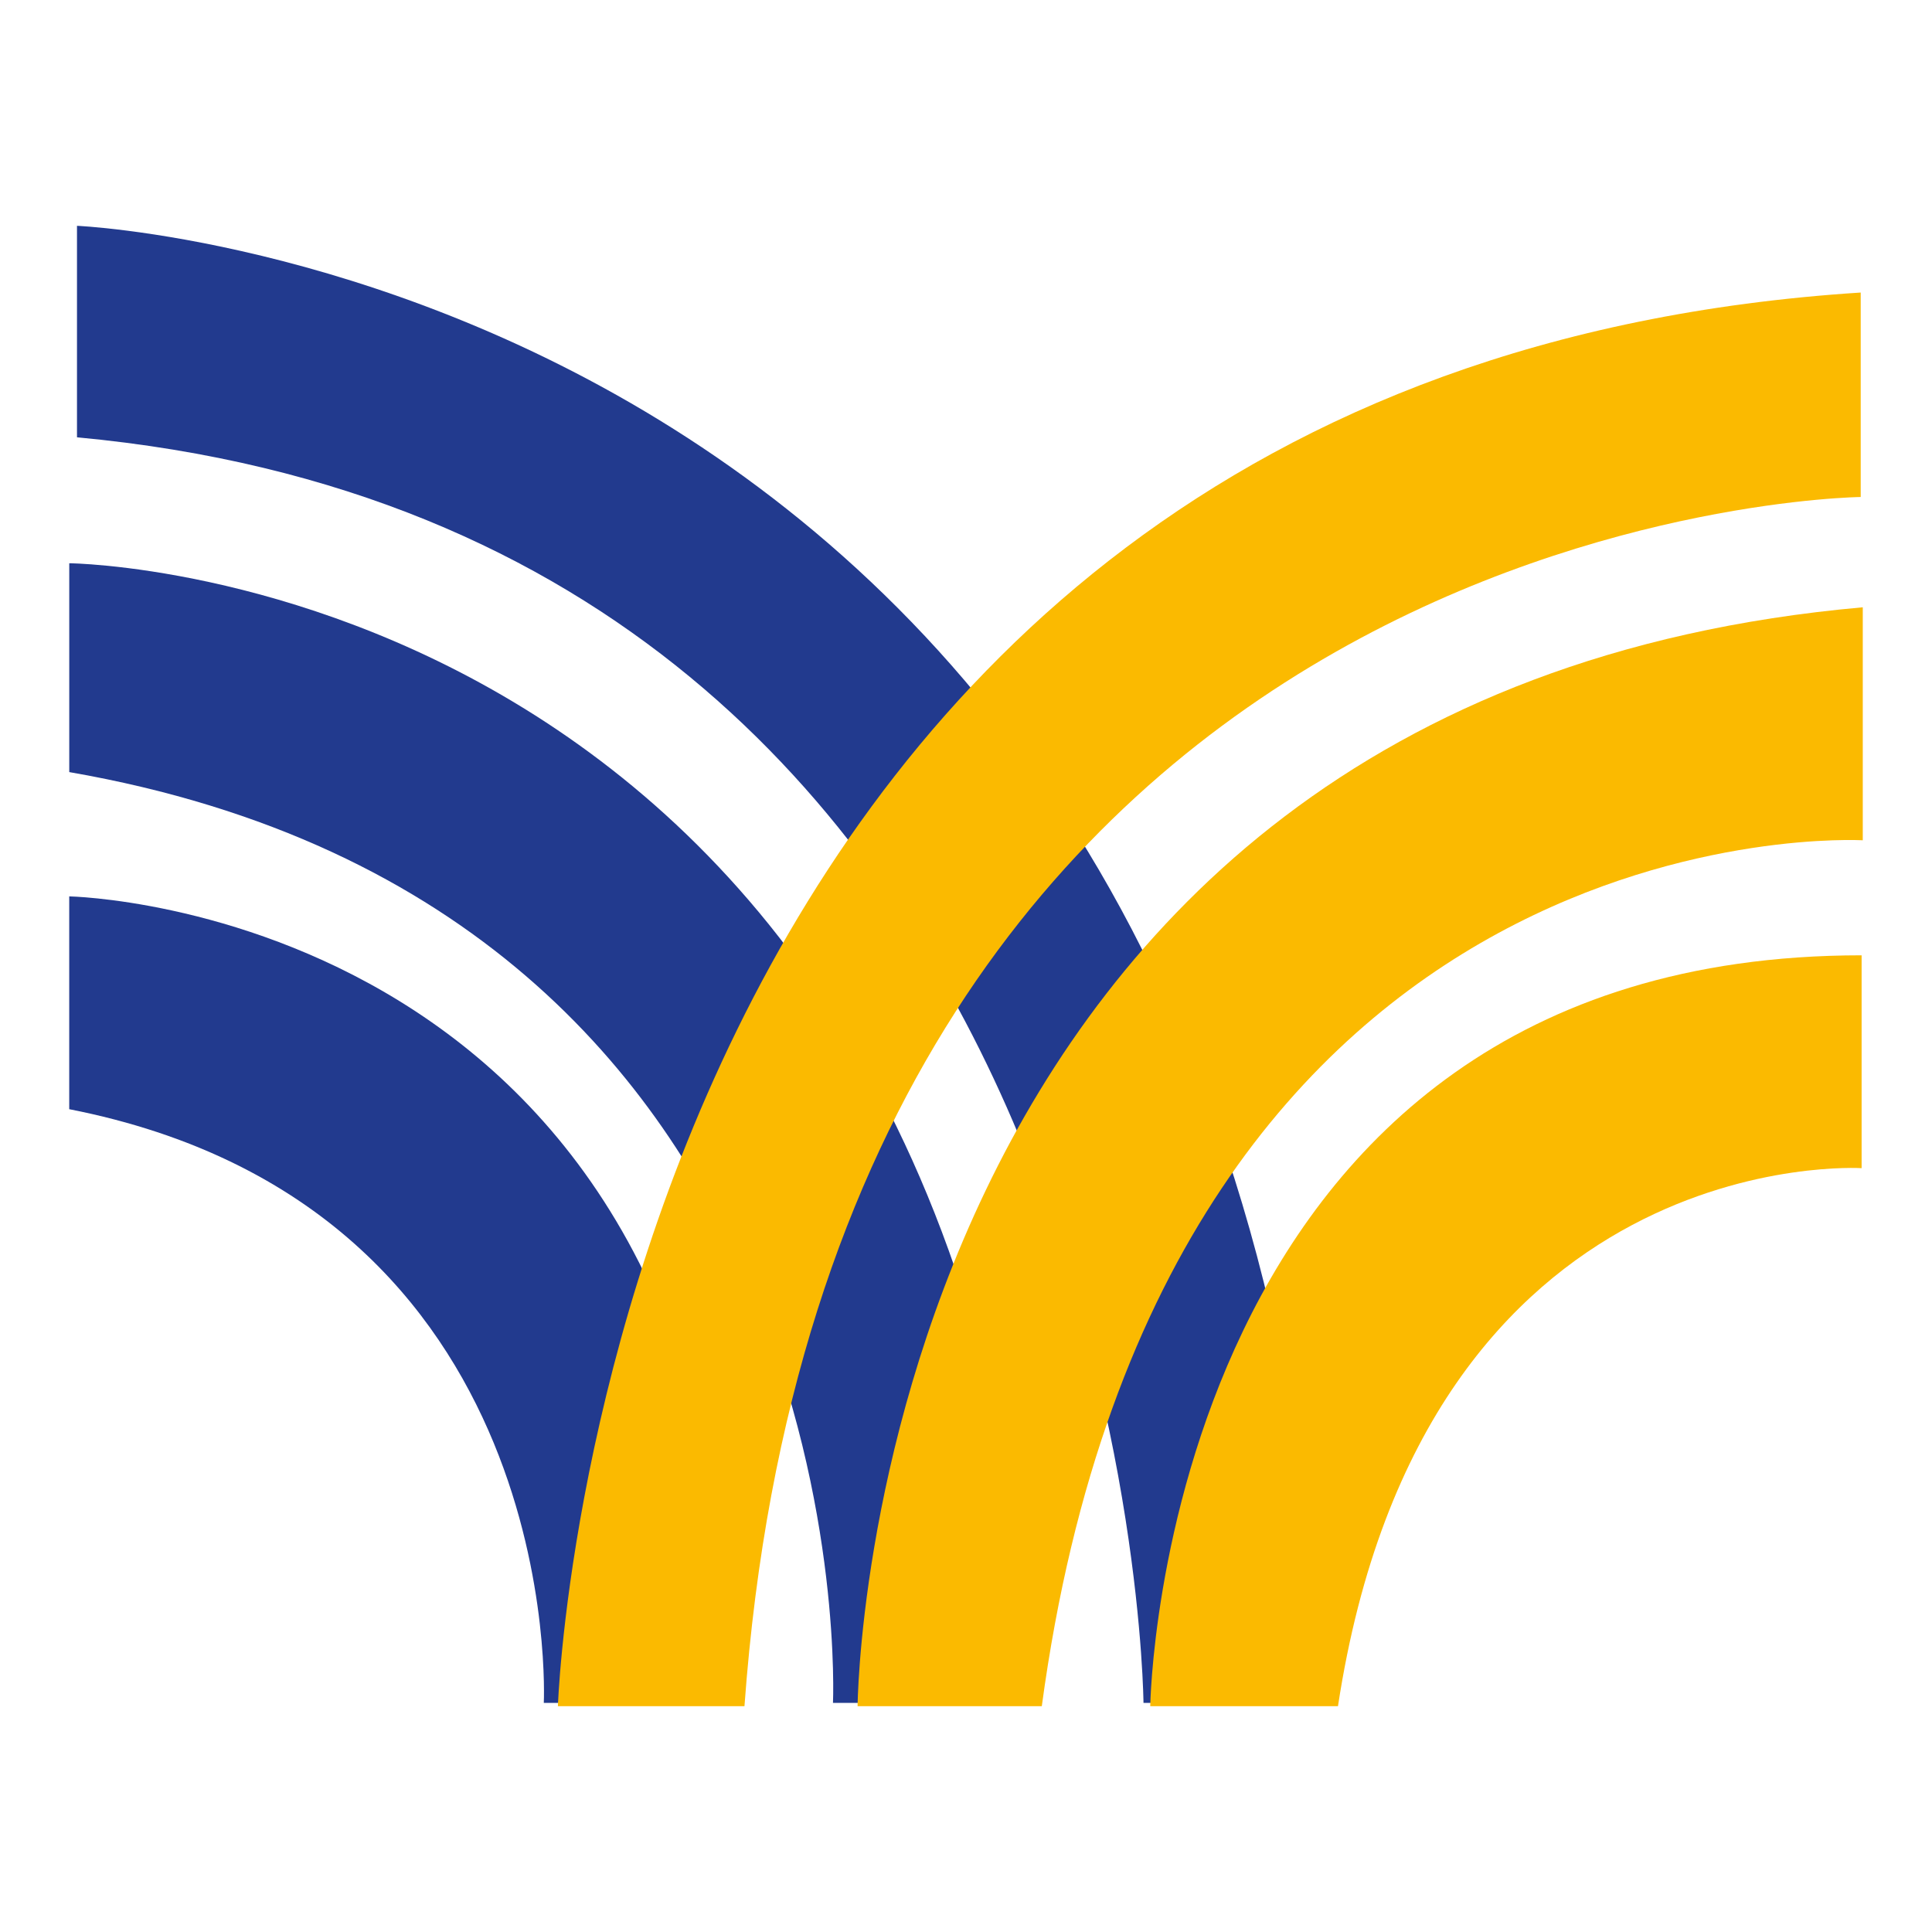
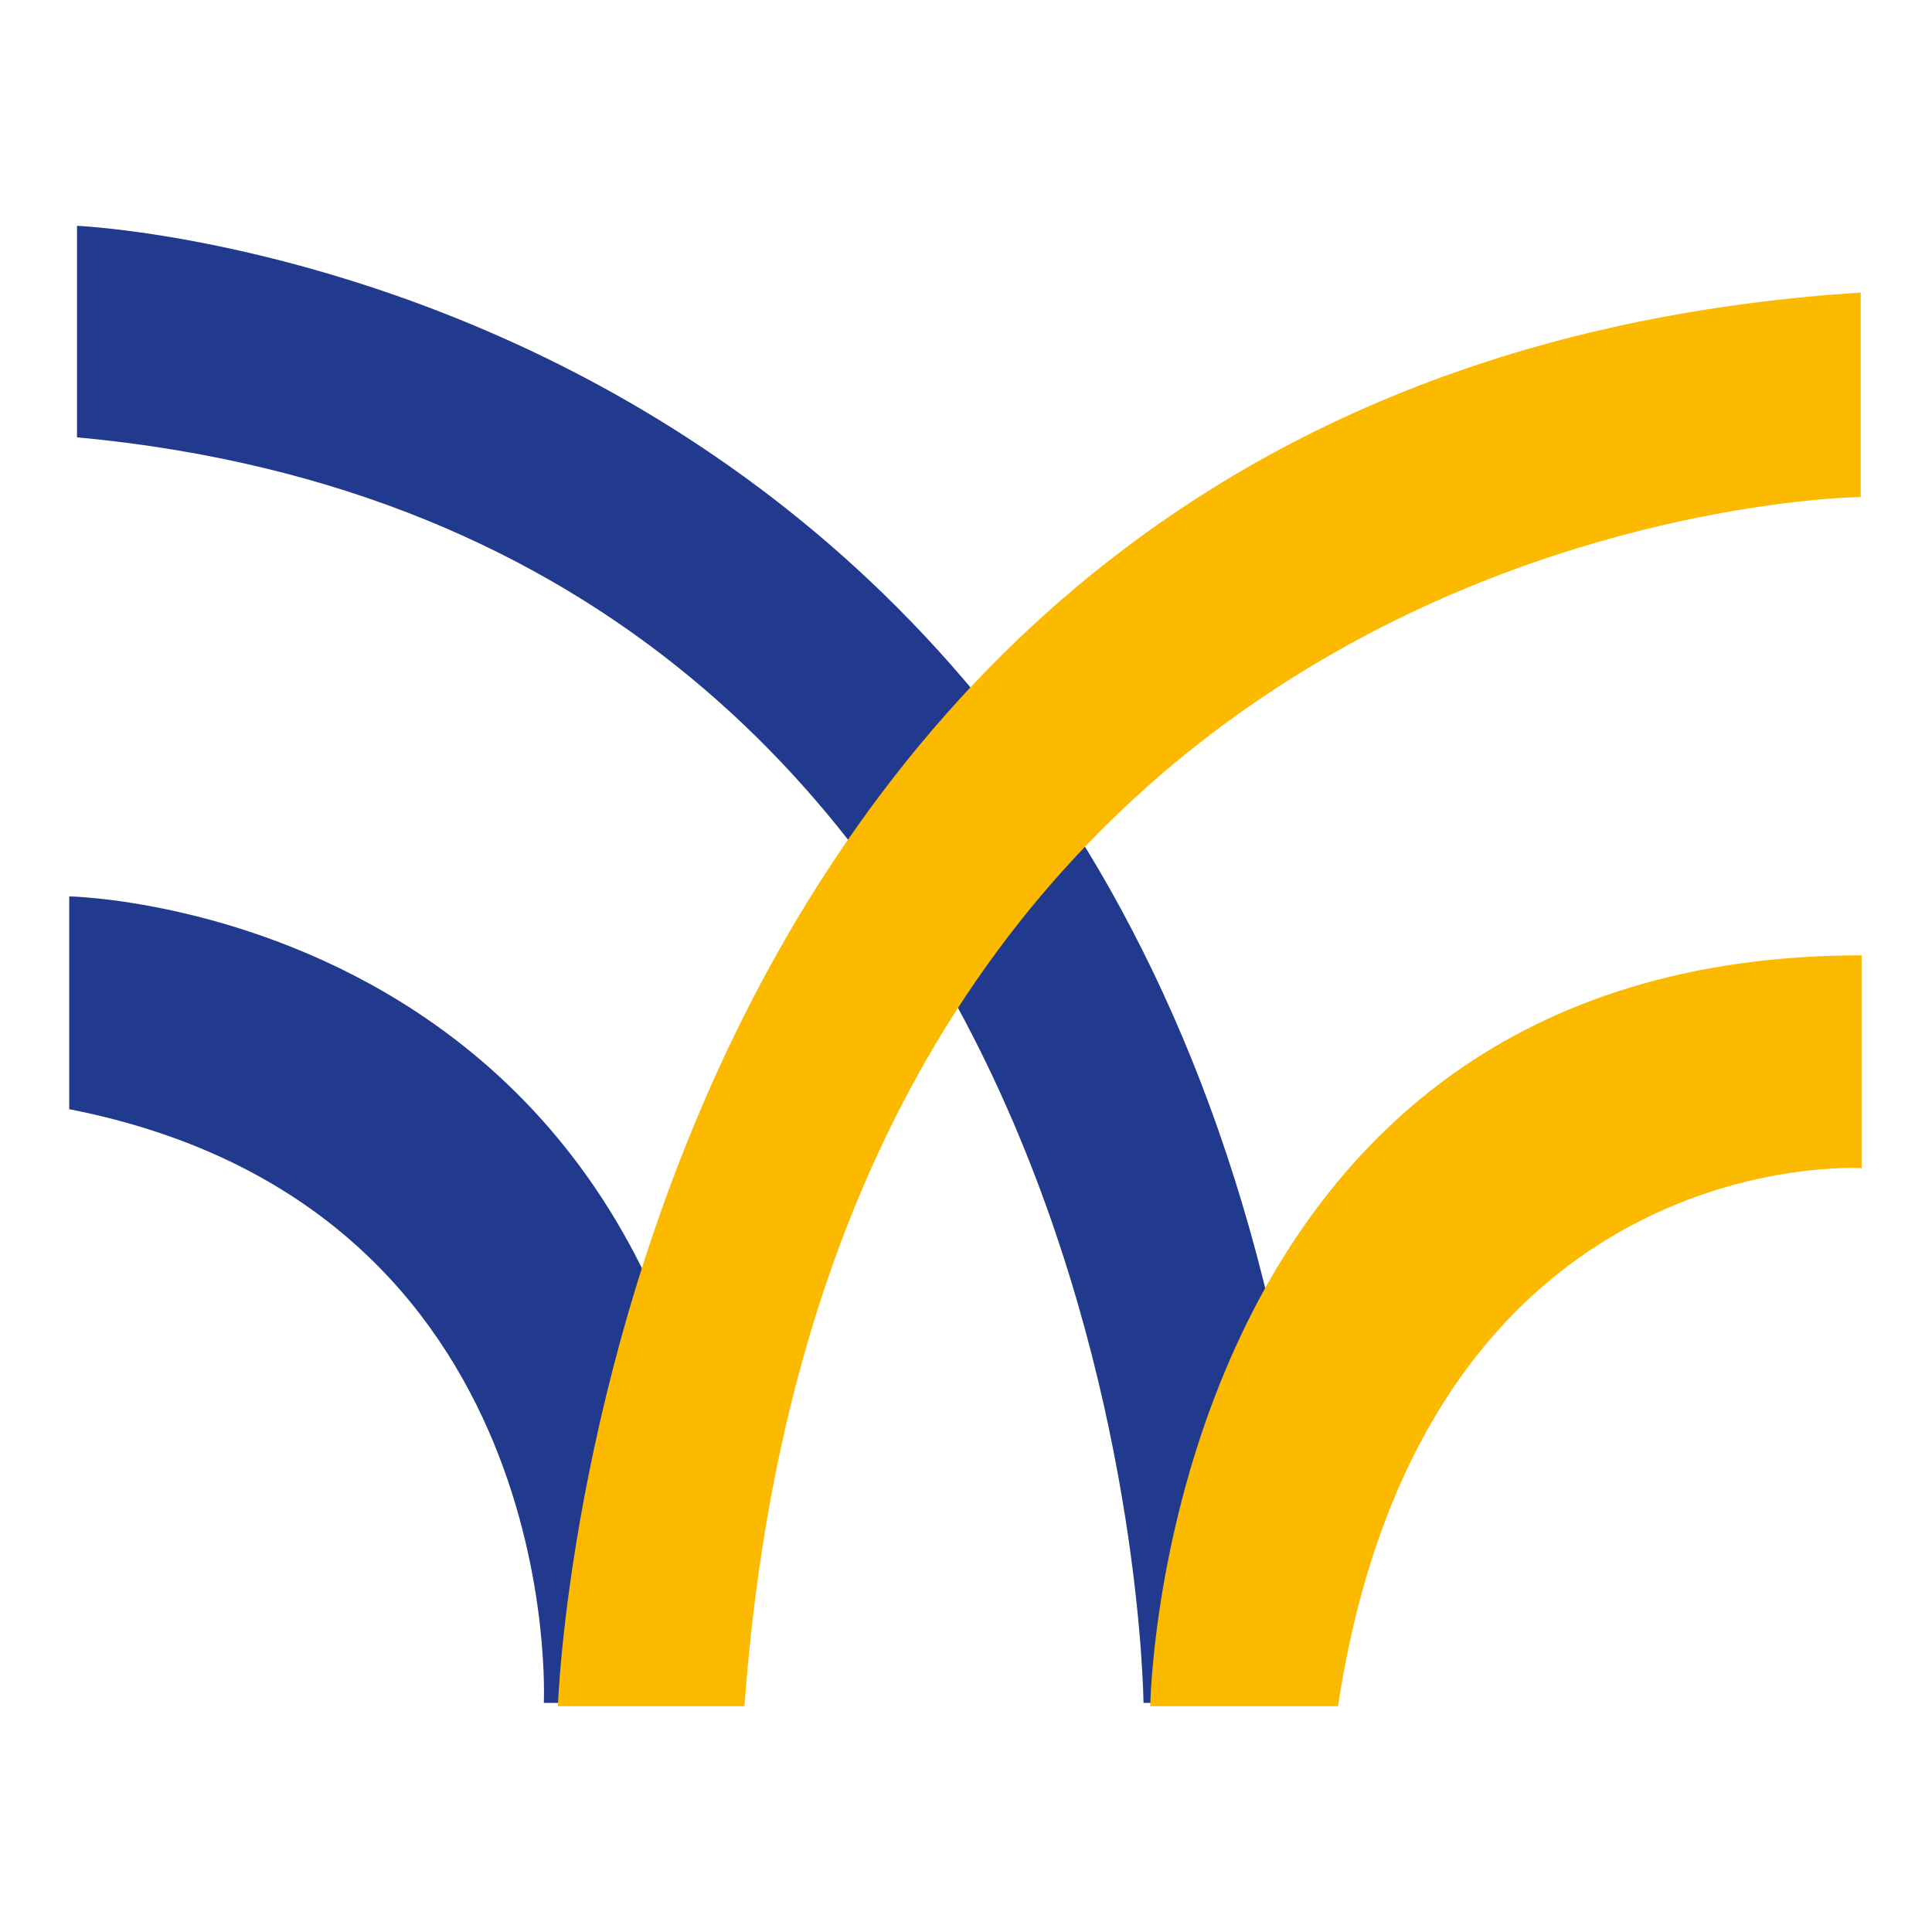
<svg xmlns="http://www.w3.org/2000/svg" id="Camada_1" version="1.1" viewBox="0 0 600 600">
  <defs>
    <style>
      .st0 {
        fill: #223a8e;
      }

      .st1 {
        fill: #fbba00;
      }
    </style>
  </defs>
  <g>
    <path class="st0" d="M23.91,70.13s365.01,15.33,387.22,458.72h-56.01s-2.9-362.38-331.21-393.04v-65.69Z" />
-     <path class="st0" d="M21.5,174.92s276.65,2.46,301.01,353.93h-63.82s11.23-245.96-237.18-289.07v-64.87Z" />
    <path class="st0" d="M21.5,278.38s205.68,3.69,205.68,250.47h-58.3s7.6-153.99-147.38-184.38v-66.1Z" />
  </g>
  <path class="st1" d="M173.26,529.87s13.52-413.84,404.6-439.02v63.5s-319.62,3.28-346.66,375.52h-57.94Z" />
-   <path class="st1" d="M266.33,529.87s2.17-313.66,312.17-341.27v72.36s-216.94-12.73-254.96,268.91h-57.21Z" />
  <path class="st1" d="M357.22,529.87s3.26-233.19,220.92-233.19v66.1s-135.83-8.62-162.62,167.09h-58.3Z" />
</svg>